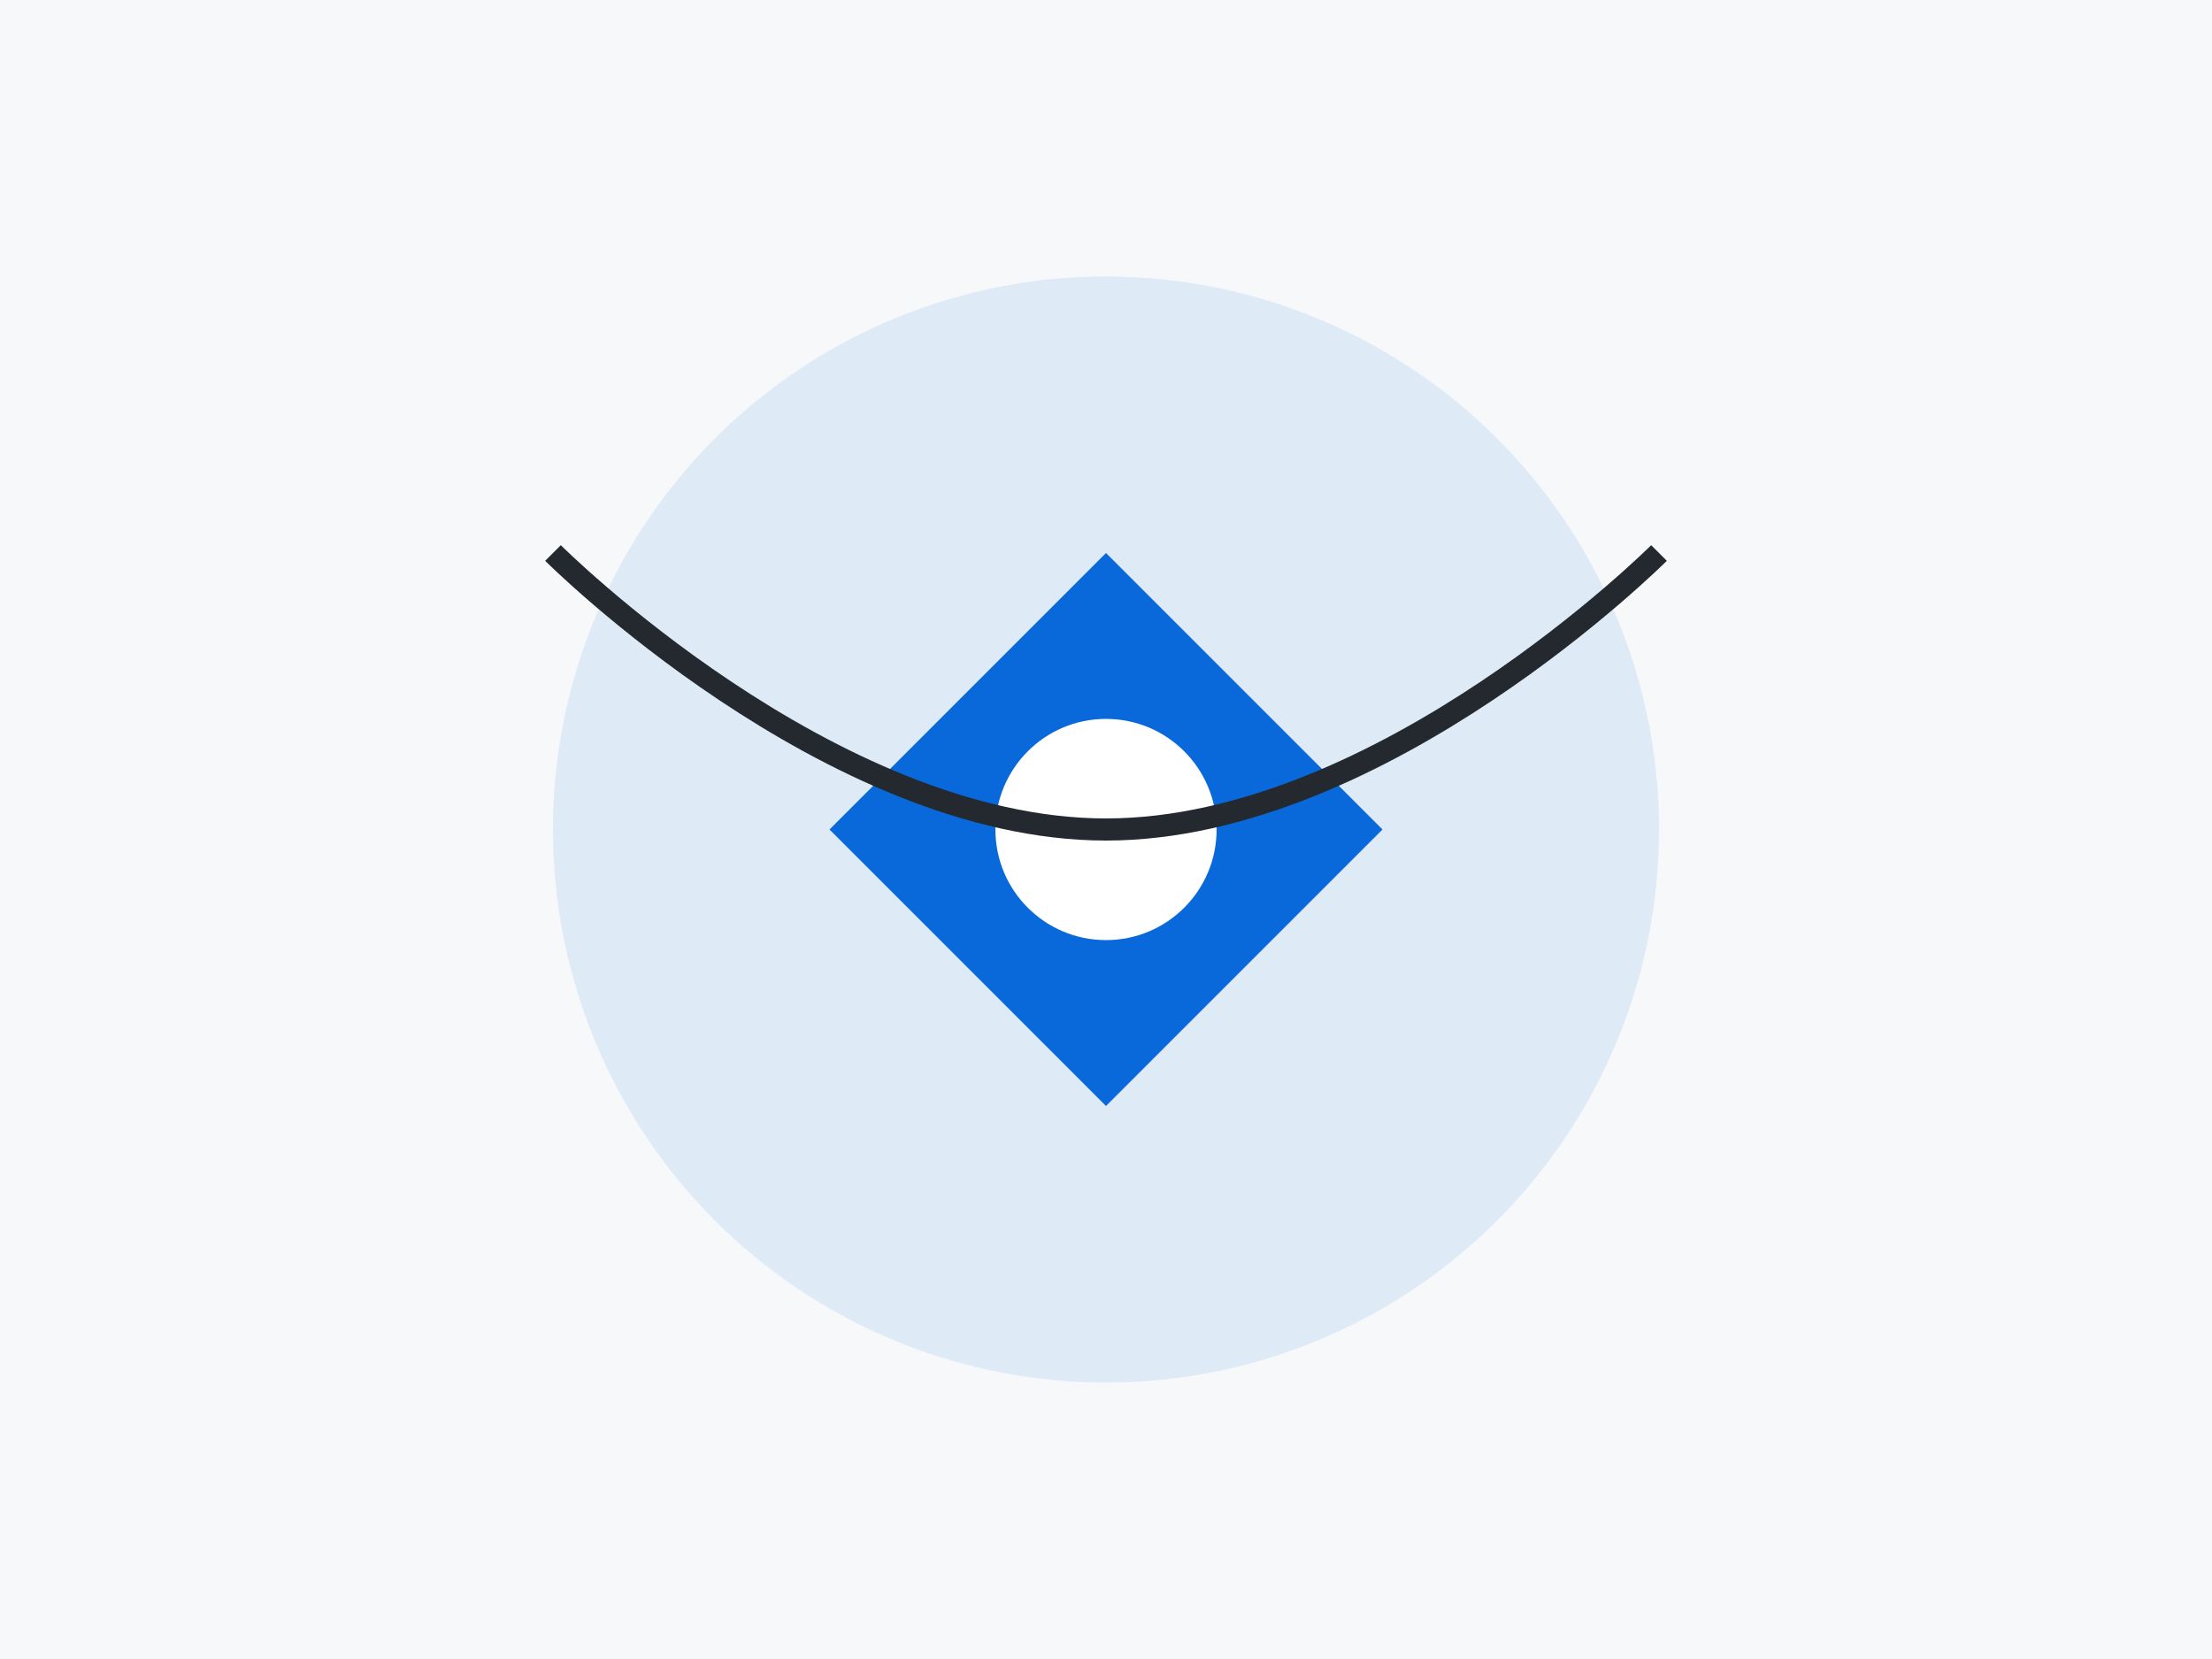
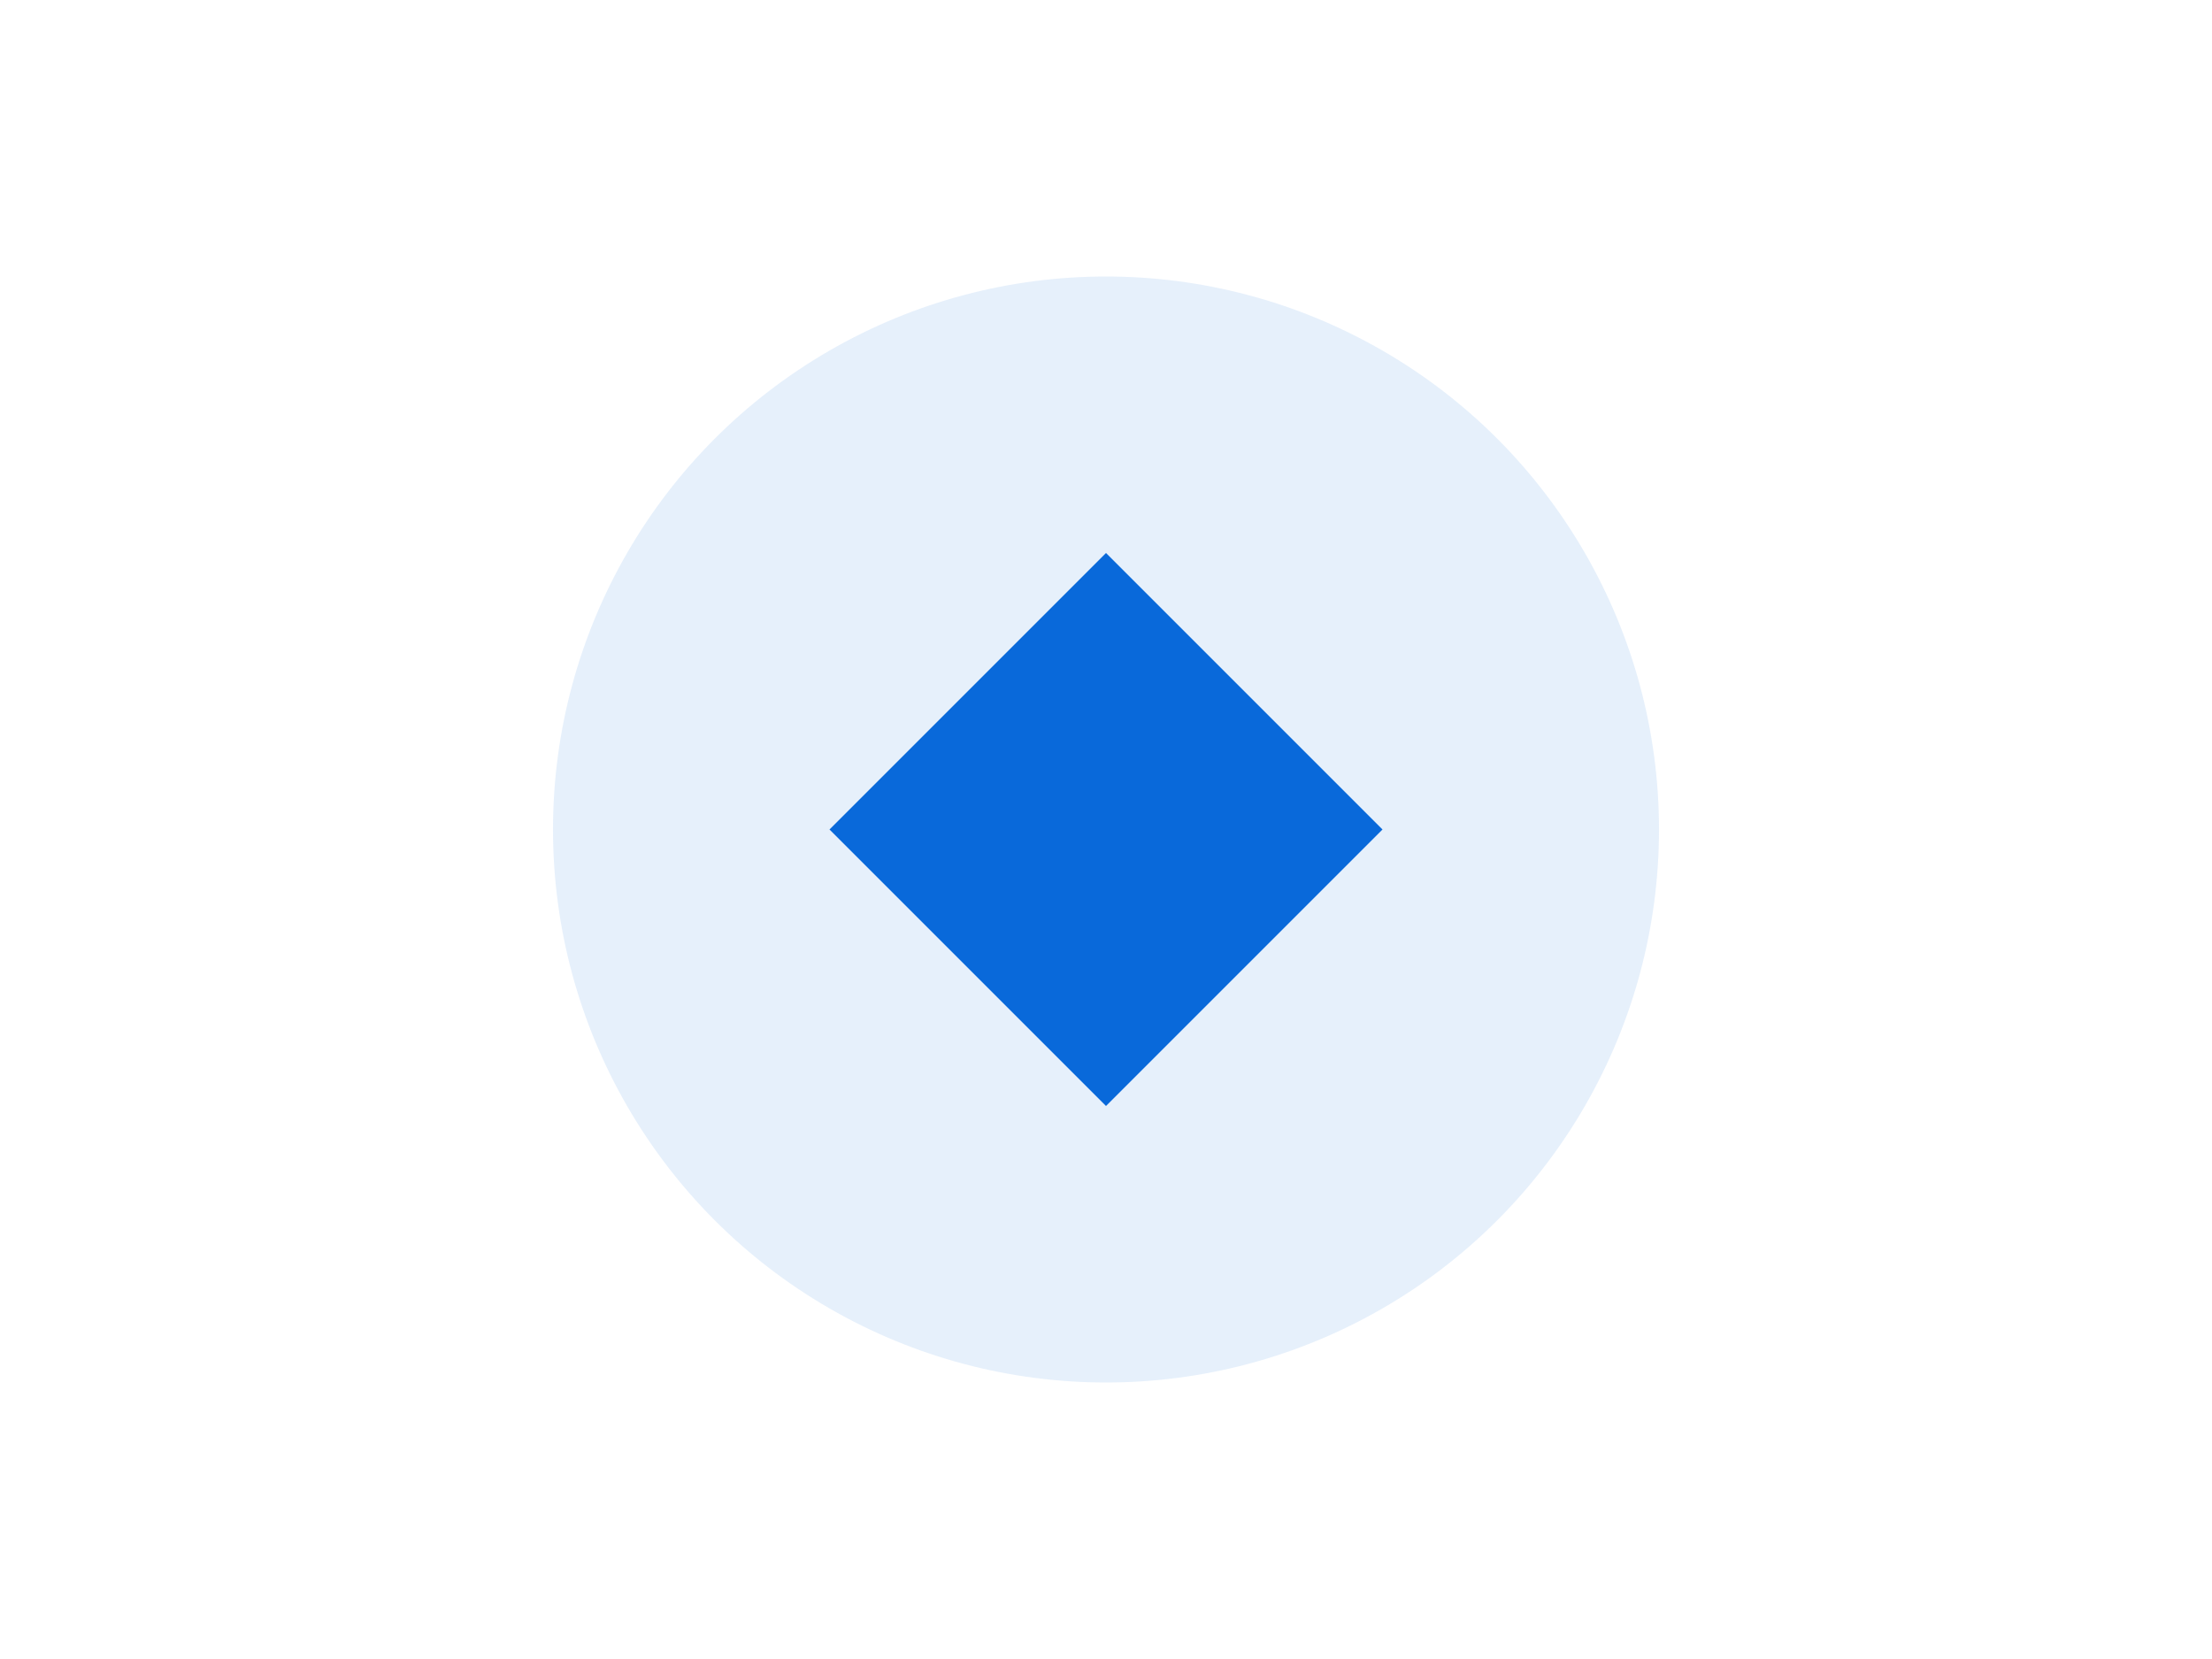
<svg xmlns="http://www.w3.org/2000/svg" width="400" height="300" viewBox="0 0 400 300" fill="none">
-   <rect width="400" height="300" fill="#F6F8FA" />
  <circle cx="200" cy="150" r="100" fill="#0969DA" fill-opacity="0.1" />
-   <path d="M150 150L200 100L250 150L200 200L150 150Z" fill="#0969DA" />
-   <circle cx="200" cy="150" r="20" fill="#FFFFFF" />
-   <path d="M100 100C100 100 150 150 200 150C250 150 300 100 300 100" stroke="#24292F" stroke-width="4" />
+   <path d="M150 150L200 100L250 150L200 200L150 150" fill="#0969DA" />
</svg>